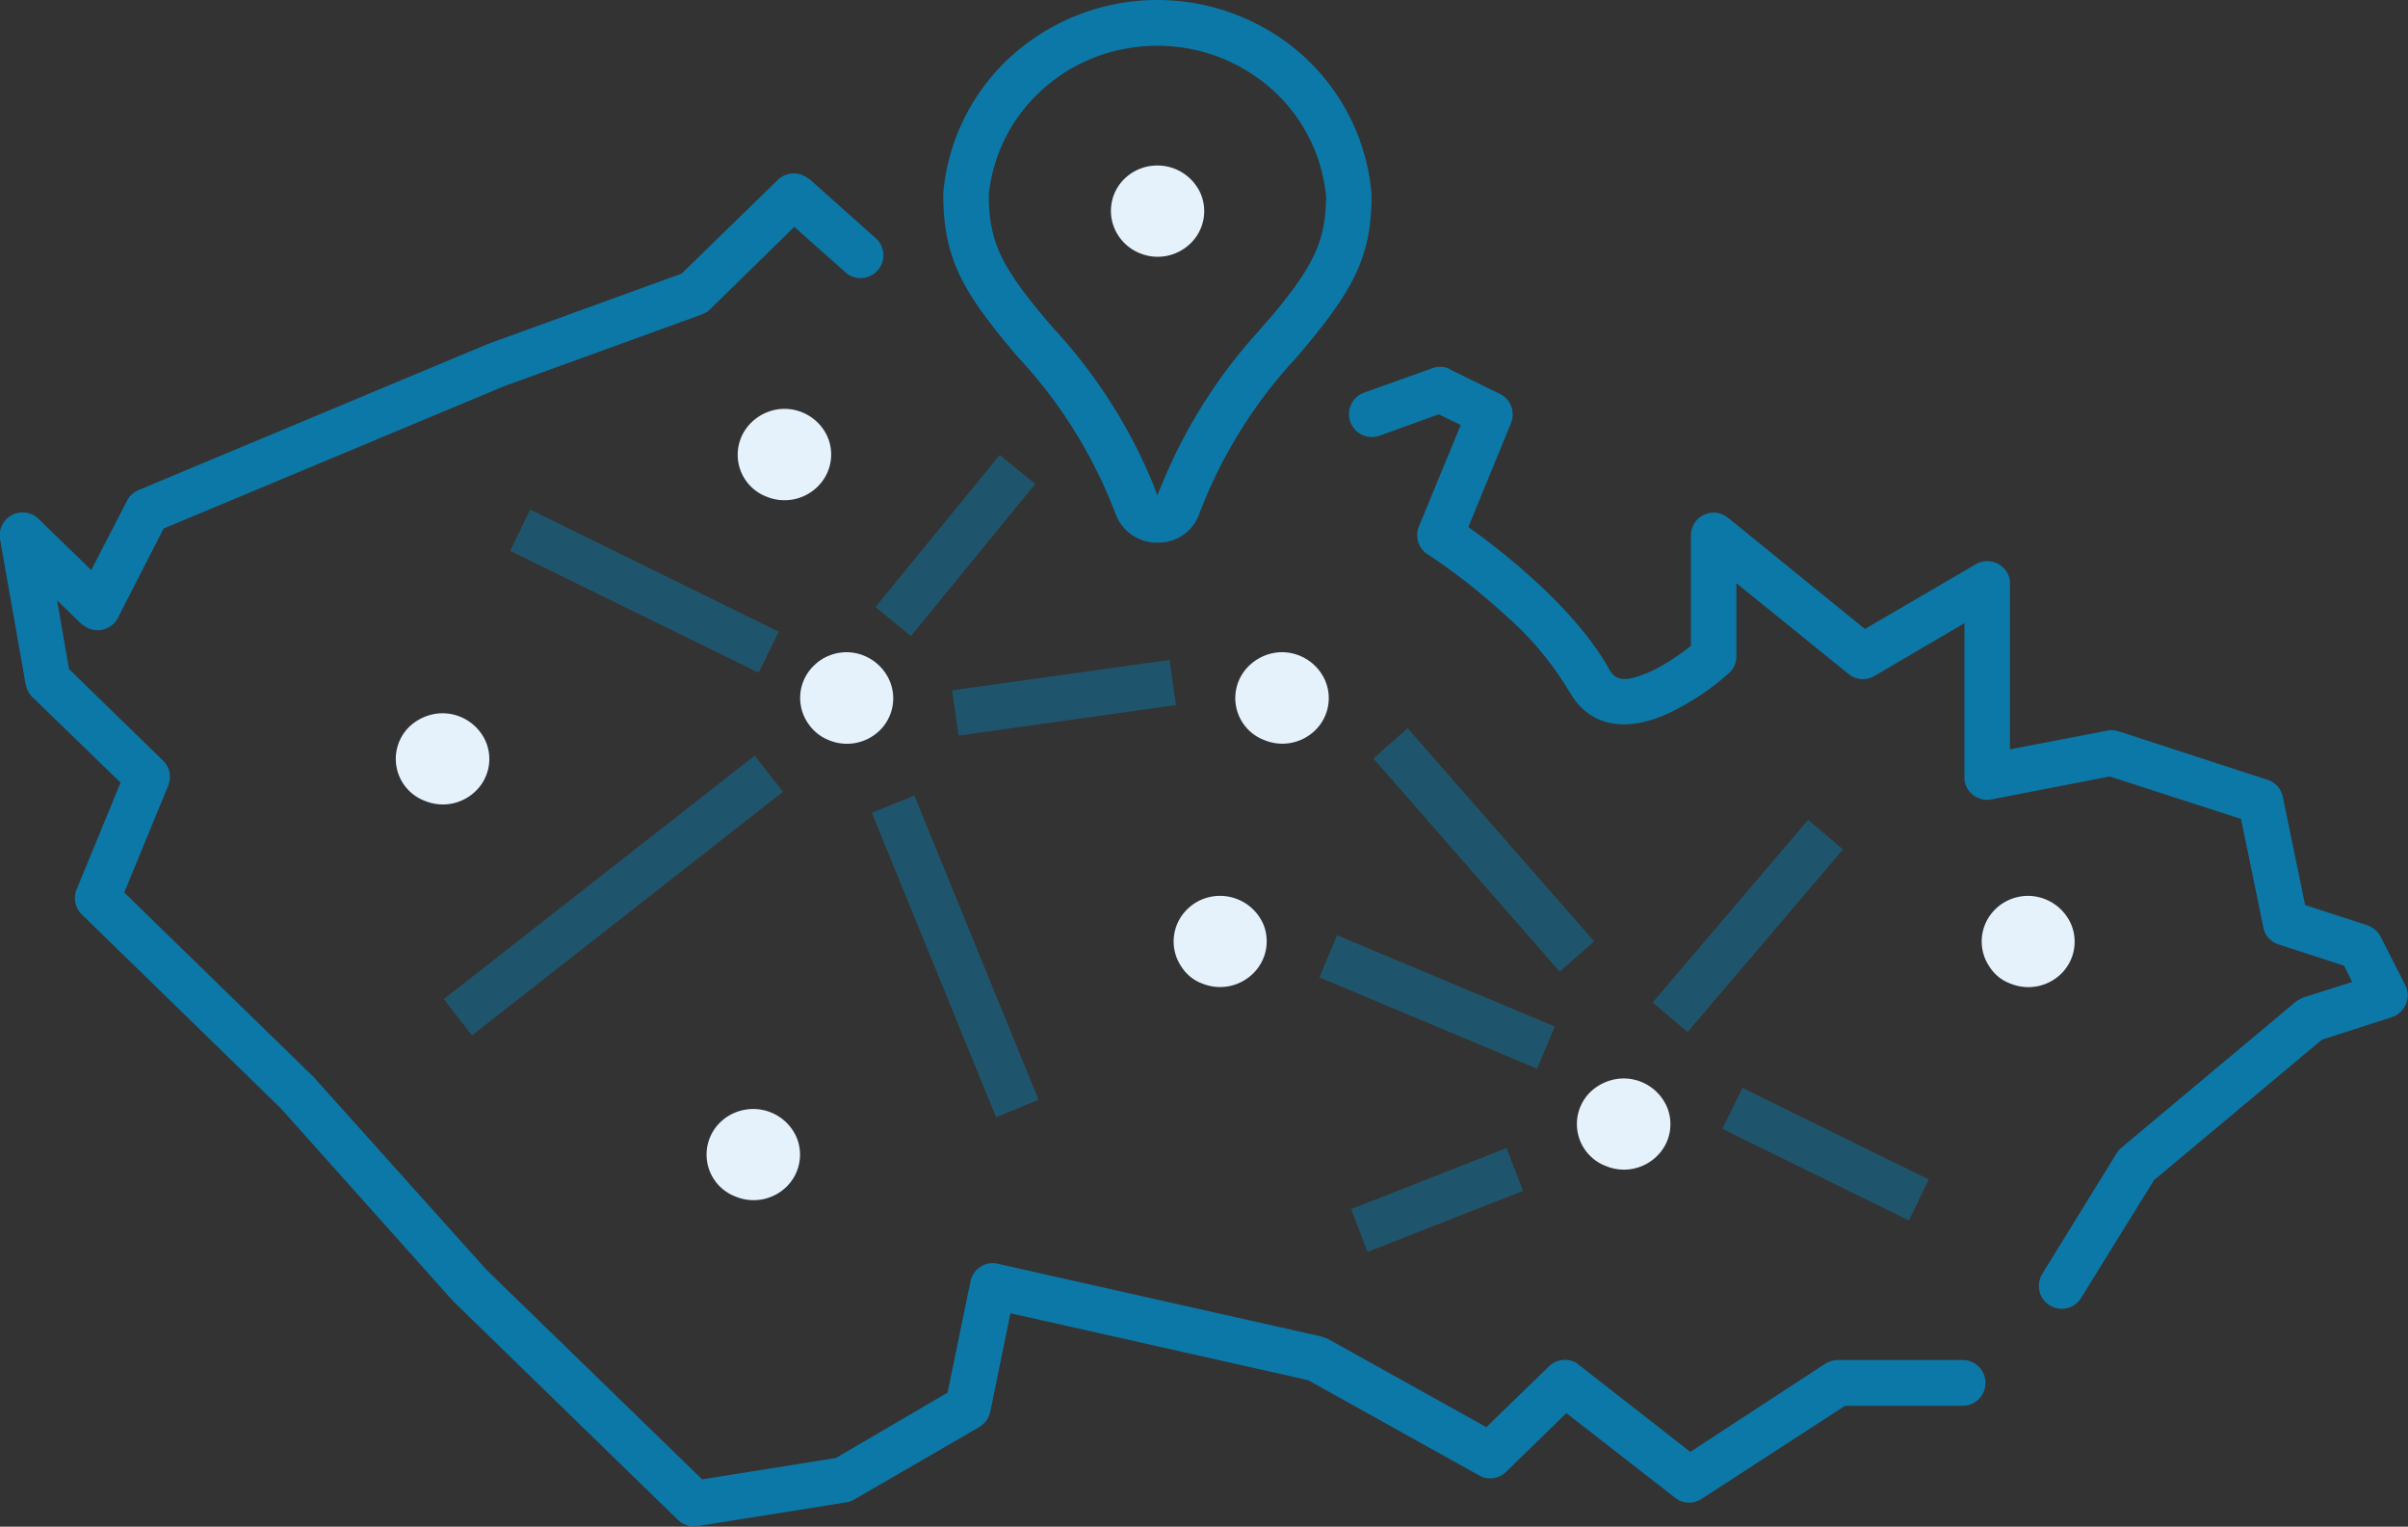
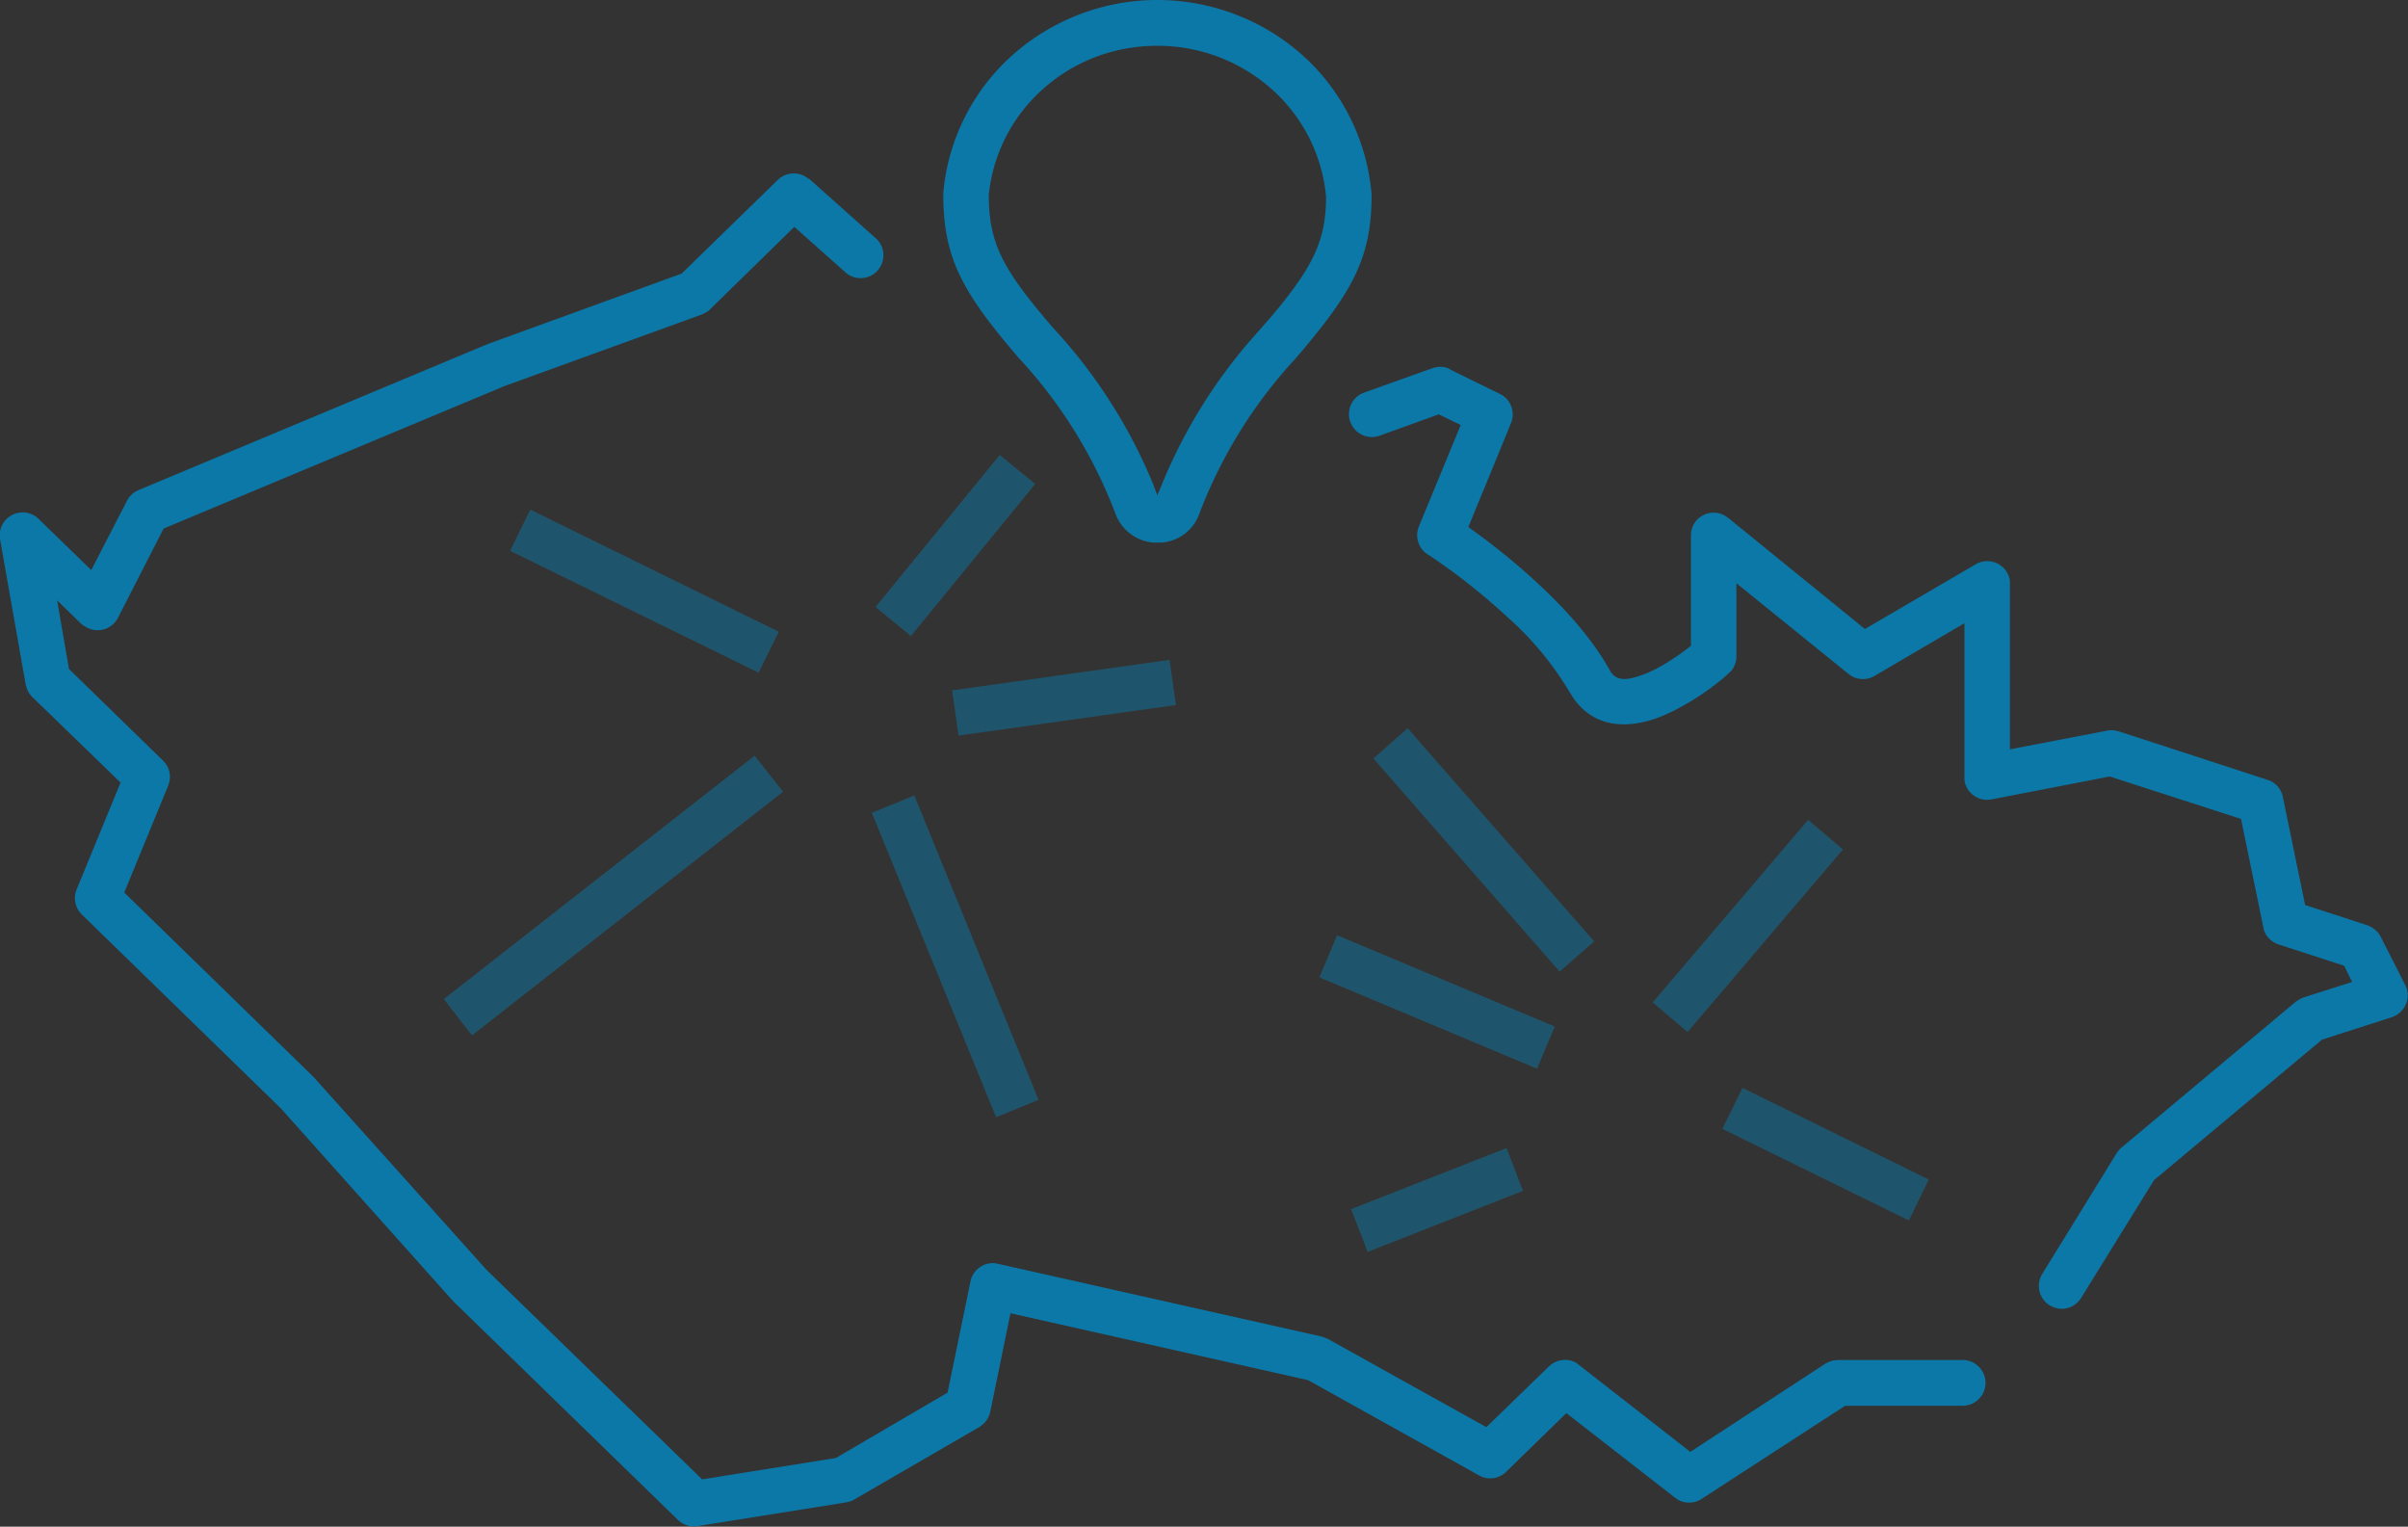
<svg xmlns="http://www.w3.org/2000/svg" width="78.88" height="50" viewBox="0 0 78.88 50">
  <rect x="0" y="0" width="78.88" height="50" fill="#333333" stroke="none" />
  <path fill="#0C78A7" d="m26.5 5.85 2.23 1.99a.75.75 0 0 1-.99 1.12l-1.72-1.53-2.76 2.7c-.05.05-.1.09-.17.12l-.1.05-6.48 2.35-11.15 4.66-1.5 2.93a.75.75 0 0 1-1.1.26l-.09-.06-.8-.78.39 2.25 3.08 3c.2.2.27.46.2.72l-.03.1-1.44 3.5 6.2 6.04 5.66 6.31L23 48.45l4.38-.7 3.66-2.14.75-3.64a.75.75 0 0 1 .8-.6l.1.02 10.59 2.38.2.07 5.21 2.9 2.05-1.99c.24-.23.6-.28.89-.12l.09.07 3.65 2.85 4.44-2.9c.1-.05.2-.09.3-.1l.1-.01h4.08a.75.75 0 0 1 0 1.5h-3.85l-4.7 3.05a.75.75 0 0 1-.77.03l-.1-.07-3.56-2.77-1.97 1.92a.75.75 0 0 1-.79.17l-.1-.05-5.6-3.12-9.75-2.19-.66 3.22a.75.75 0 0 1-.27.44l-.08.06L28 49.1a.75.75 0 0 1-.26.1l-4.89.78a.75.75 0 0 1-.64-.2l-7.37-7.17L9.2 36.3l-6.52-6.35a.75.75 0 0 1-.17-.82l1.44-3.5-2.9-2.81a.75.75 0 0 1-.18-.3l-.03-.11L0 17.65A.75.75 0 0 1 1.27 17l1.72 1.67 1.17-2.27a.75.75 0 0 1 .28-.3l.1-.05 11.43-4.78 6.36-2.31 3.15-3.07a.75.75 0 0 1 1.01-.03ZM47.5 12.1l1.63.8c.36.17.51.59.37.95l-1.4 3.41.37.27a22.5 22.5 0 0 1 1.93 1.6c1 .93 1.8 1.87 2.32 2.8.17.32.44.39.97.21.32-.1.68-.28 1.06-.53.22-.14.44-.3.64-.46v-3.61c0-.6.65-.94 1.13-.64l.09.06 4.48 3.64 3.63-2.12a.75.75 0 0 1 1.12.54V24.54l3.18-.61c.1-.02.2-.02.29 0l.09.02 4.88 1.59c.26.08.45.3.5.56l.73 3.54 2.03.66c.15.05.28.15.38.27l.06.1.81 1.59c.21.4 0 .9-.43 1.05l-2.3.74-5.5 4.6-2.39 3.86c-.2.32-.6.44-.93.29l-.1-.05a.75.75 0 0 1-.24-1.03l2.44-3.96c.05-.07.1-.13.16-.18l5.7-4.77c.08-.06.16-.1.25-.14l1.6-.51-.26-.53-2.15-.7a.75.75 0 0 1-.48-.47l-.02-.1-.73-3.54-4.3-1.39-3.87.75a.75.75 0 0 1-.89-.63v-5.14l-2.95 1.73a.75.75 0 0 1-.75 0l-.1-.07-3.67-2.97v2.4c0 .17-.06.34-.17.47l-.08.08-.23.2c-.22.18-.51.4-.84.61-.48.3-.95.55-1.41.7-1.09.35-2.06.15-2.65-.76l-.1-.16a10.3 10.3 0 0 0-2.02-2.43 21.03 21.03 0 0 0-1.8-1.49l-.42-.3-.32-.22a6.98 6.98 0 0 0-.07-.04.75.75 0 0 1-.29-.92l1.37-3.32-.72-.35-1.94.7a.75.75 0 0 1-.92-.37l-.04-.09a.75.75 0 0 1 .45-.95l2.24-.8c.2-.07.4-.06.58.03ZM37.91 0c1.76 0 3.46.65 4.76 1.81a6.89 6.89 0 0 1 2.26 4.57c0 2.05-.6 3.16-2.49 5.36a15.64 15.64 0 0 0-3.17 5.13 1.42 1.42 0 0 1-1.23.9h-.25a1.45 1.45 0 0 1-1.24-.92 15.65 15.65 0 0 0-3.19-5.14c-1.86-2.17-2.47-3.28-2.46-5.4a6.86 6.86 0 0 1 2.26-4.5C34.46.65 36.16 0 37.9 0Zm0 1.5c-1.4 0-2.73.5-3.76 1.43a5.35 5.35 0 0 0-1.76 3.45c0 1.6.46 2.44 2.09 4.34a17.1 17.1 0 0 1 3.3 5.15l.13.35.14-.33a17.07 17.07 0 0 1 2.96-4.8l.31-.35.4-.46c1.33-1.6 1.71-2.43 1.72-3.83a5.37 5.37 0 0 0-1.77-3.52A5.62 5.62 0 0 0 37.9 1.5Z" />
-   <path fill="#E5F2FC" d="M37.92 5.42a1.55 1.55 0 0 1 1.41.92A1.47 1.47 0 0 1 39 7.97a1.54 1.54 0 0 1-1.67.32c-.27-.11-.51-.3-.68-.55a1.47 1.47 0 0 1 .19-1.89c.29-.28.67-.43 1.08-.43ZM27.74 21.36a1.55 1.55 0 0 1 1.4.93 1.47 1.47 0 0 1-.32 1.63 1.54 1.54 0 0 1-1.67.32c-.28-.11-.51-.3-.68-.55a1.47 1.47 0 0 1 .19-1.89c.28-.28.67-.44 1.08-.44Zm-13.24 2a1.55 1.55 0 0 1 1.41.92 1.46 1.46 0 0 1-.33 1.63 1.54 1.54 0 0 1-1.66.32 1.47 1.47 0 0 1-.5-2.44c.29-.27.68-.43 1.08-.43Zm11.2-9.97a1.55 1.55 0 0 1 1.41.92 1.47 1.47 0 0 1-.33 1.63 1.54 1.54 0 0 1-1.66.33 1.47 1.47 0 0 1-.5-2.44c.29-.28.68-.44 1.08-.44Zm-1.02 22.93a1.55 1.55 0 0 1 1.41.92 1.47 1.47 0 0 1-.33 1.63 1.54 1.54 0 0 1-1.66.32 1.47 1.47 0 0 1-.5-2.44c.29-.28.68-.43 1.08-.43Zm28.51-1a1.55 1.55 0 0 1 1.41.92 1.46 1.46 0 0 1-.33 1.63 1.54 1.54 0 0 1-1.66.32 1.47 1.47 0 0 1-.5-2.44c.29-.27.68-.43 1.08-.43ZM42 21.36a1.55 1.55 0 0 1 1.41.93 1.47 1.47 0 0 1-.33 1.63 1.54 1.54 0 0 1-1.66.32 1.47 1.47 0 0 1-.5-2.44c.29-.28.68-.44 1.08-.44Zm24.44 7.98a1.55 1.55 0 0 1 1.4.92 1.47 1.47 0 0 1-.32 1.63 1.54 1.54 0 0 1-1.67.32c-.28-.1-.52-.3-.68-.55a1.47 1.47 0 0 1 .19-1.88c.28-.28.67-.44 1.08-.44Zm-26.48 0a1.55 1.55 0 0 1 1.42.92 1.47 1.47 0 0 1-.34 1.63 1.54 1.54 0 0 1-1.66.32c-.28-.1-.52-.3-.68-.55a1.47 1.47 0 0 1 .19-1.88c.28-.28.67-.44 1.07-.44Z" />
  <path fill="#0C78A7" d="m49.35 37.6.54 1.4-5.09 2-.54-1.4 5.09-2Zm7.73-1.97 6.1 3-.65 1.34-6.11-3 .66-1.34Zm-27.13-9.58 4.07 9.97-1.39.57-4.07-9.97 1.4-.57Zm13.85 4.58 7.13 2.99-.58 1.38-7.13-2.99.58-1.38Zm-19.08-5.88.93 1.18-10.19 7.98-.92-1.19 10.18-7.97Zm34.51 2.1 1.14.97-5.09 5.98-1.14-.97 5.09-5.98Zm-13.12-3 6.11 6.98-1.13.99-6.1-6.98 1.12-.99Zm-7.8-2.24.21 1.48-7.12 1-.21-1.48 7.13-1Zm-20.94-4.92 8.14 4-.66 1.34-8.14-3.99.66-1.35Zm15.38-1.79 1.16.95-4.07 4.98-1.16-.95 4.07-4.98Z" opacity=".5" />
</svg>